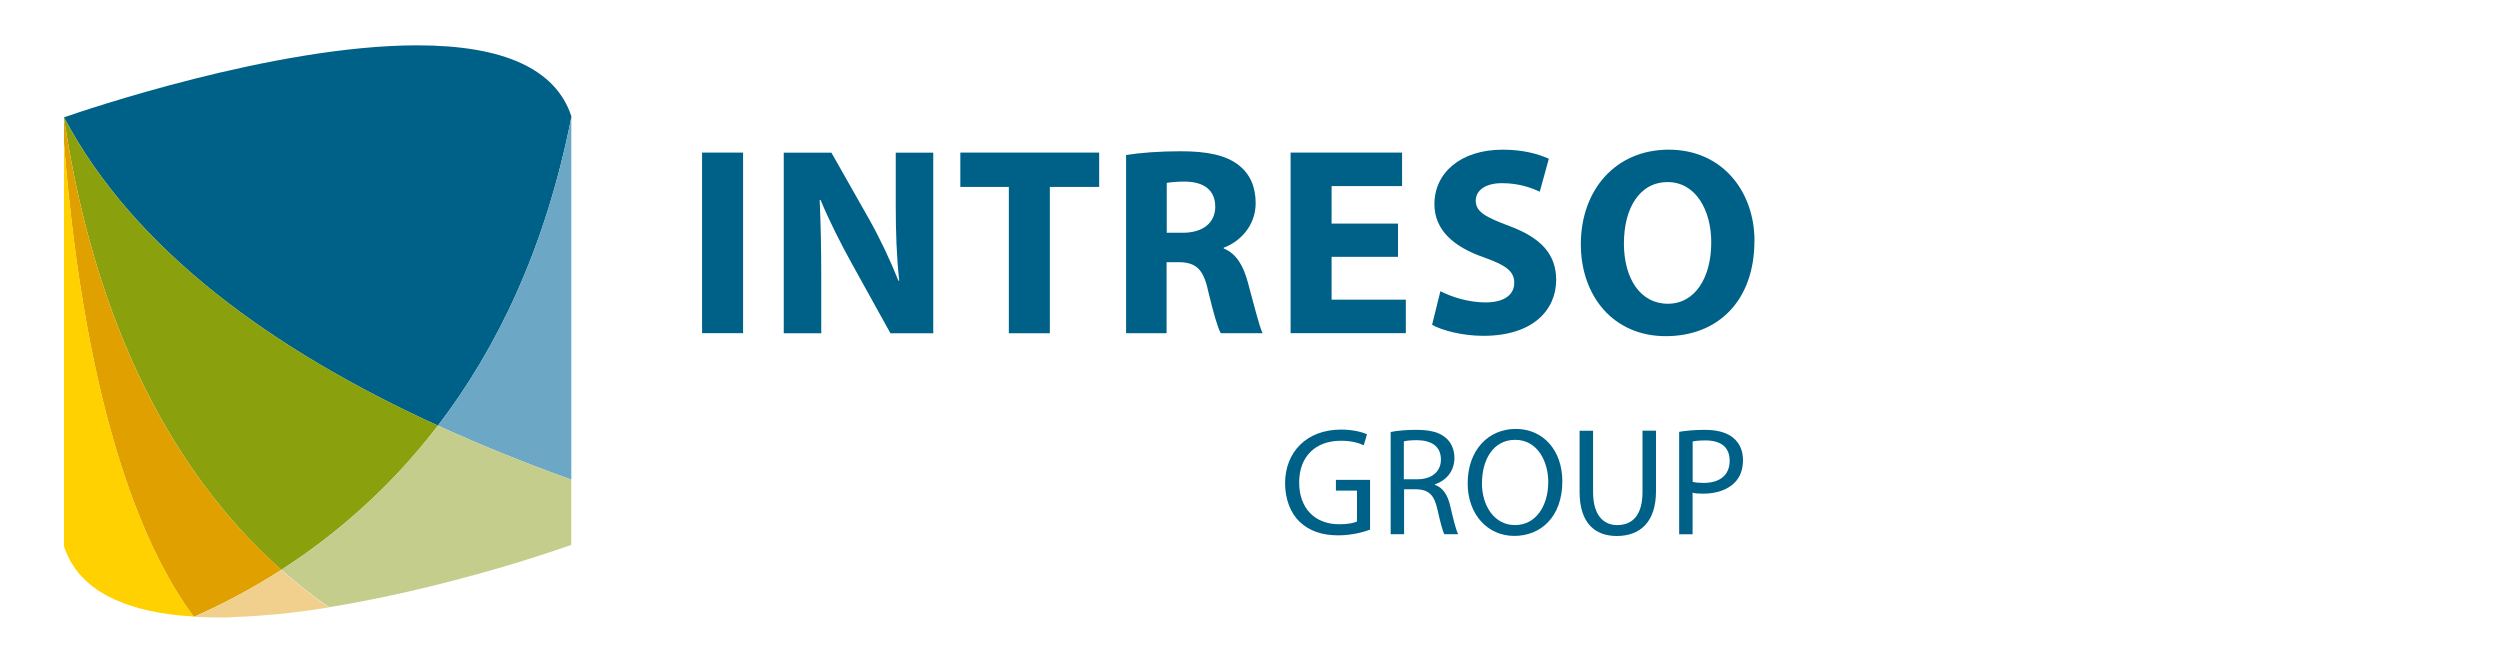
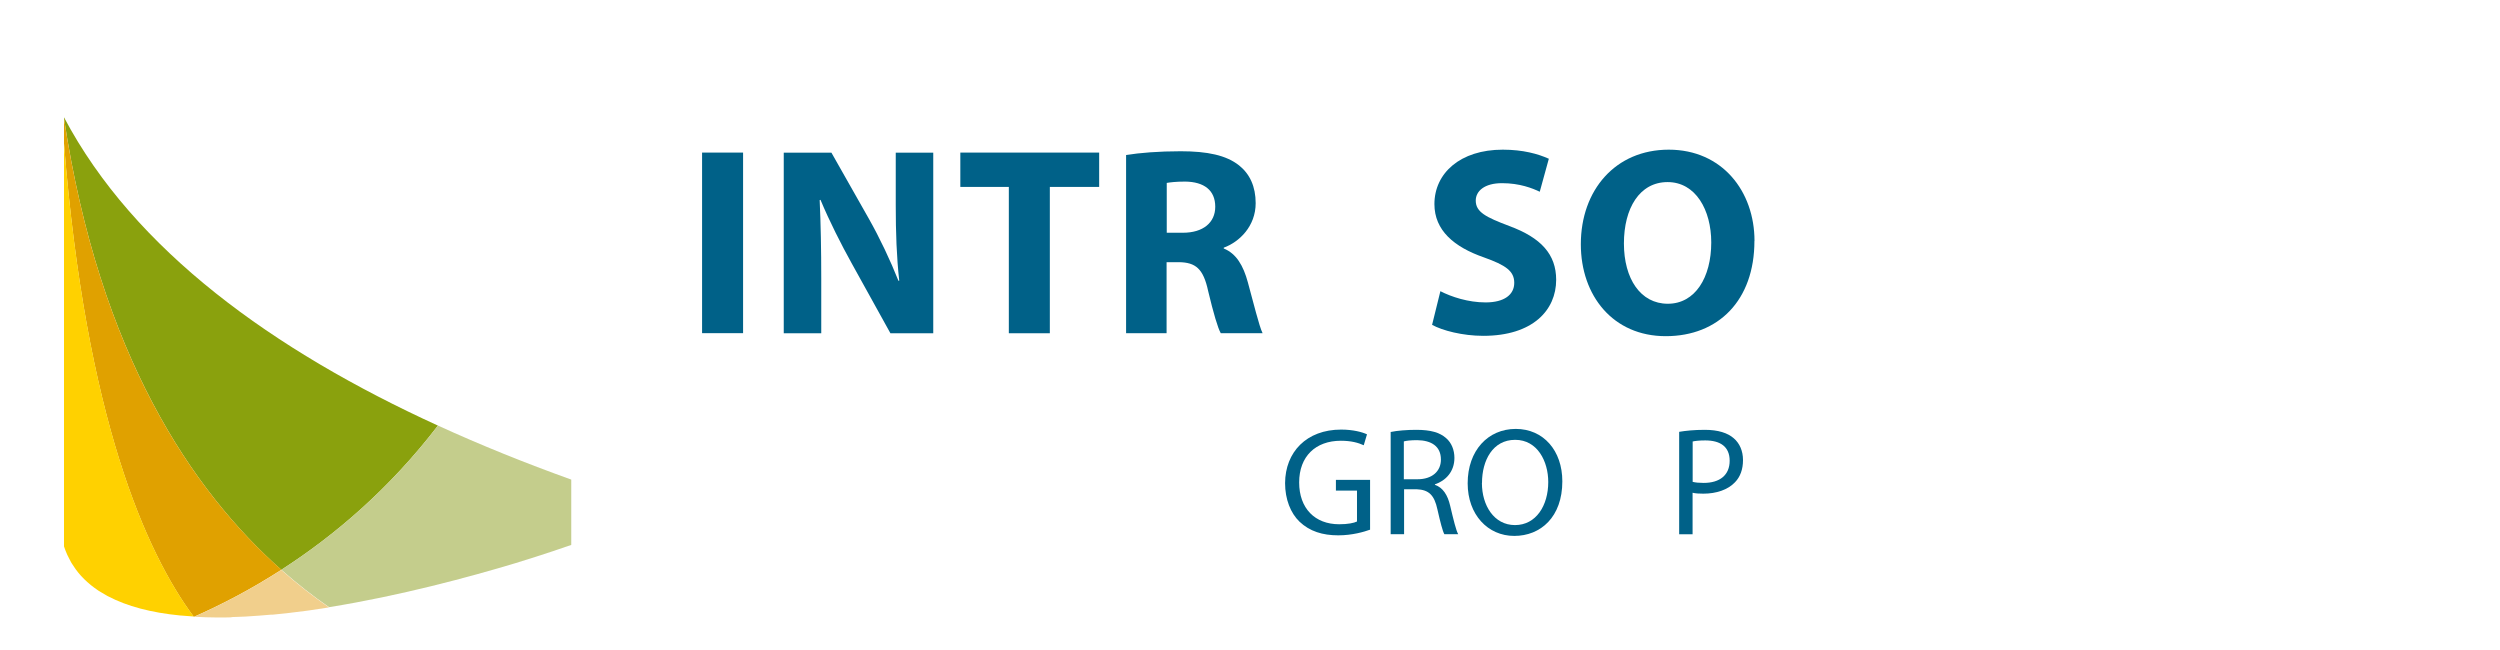
<svg xmlns="http://www.w3.org/2000/svg" id="Laag_1" data-name="Laag 1" version="1.1" viewBox="0 0 300 78">
  <defs>
    <style>
      .cls-1 {
        fill: #8aa10d;
      }

      .cls-1, .cls-2, .cls-3, .cls-4, .cls-5, .cls-6, .cls-7 {
        stroke-width: 0px;
      }

      .cls-2 {
        fill: #ffd100;
      }

      .cls-3 {
        fill: #e0a100;
      }

      .cls-4 {
        fill: #c4cd8c;
      }

      .cls-5 {
        fill: #006188;
      }

      .cls-6 {
        fill: #f1cf8c;
      }

      .cls-7 {
        fill: #6ca8c5;
      }
    </style>
  </defs>
  <g>
    <path class="cls-5" d="M164.41,63.56c-.72.26-2.14.68-3.82.68-1.88,0-3.43-.48-4.65-1.64-1.07-1.03-1.73-2.69-1.73-4.63.02-3.71,2.56-6.42,6.73-6.42,1.44,0,2.56.31,3.1.57l-.39,1.31c-.66-.3-1.49-.54-2.75-.54-3.03,0-5,1.88-5,5s1.9,5.02,4.8,5.02c1.05,0,1.77-.15,2.14-.33v-3.71h-2.53v-1.29h4.1v5.98Z" />
    <path class="cls-5" d="M166.87,51.84c.81-.17,1.97-.26,3.08-.26,1.72,0,2.82.31,3.6,1.01.63.55.98,1.4.98,2.36,0,1.64-1.03,2.73-2.34,3.17v.06c.96.33,1.53,1.22,1.83,2.51.41,1.73.7,2.93.96,3.41h-1.66c-.2-.35-.48-1.42-.83-2.97-.37-1.72-1.03-2.36-2.49-2.42h-1.51v5.39h-1.61v-12.27ZM168.47,57.51h1.64c1.72,0,2.8-.94,2.8-2.36,0-1.61-1.16-2.31-2.86-2.33-.78,0-1.33.07-1.59.15v4.54Z" />
    <path class="cls-5" d="M187.48,57.76c0,4.28-2.6,6.55-5.77,6.55s-5.59-2.55-5.59-6.31c0-3.95,2.45-6.53,5.77-6.53s5.59,2.6,5.59,6.29ZM177.83,57.97c0,2.66,1.44,5.04,3.97,5.04s3.99-2.34,3.99-5.17c0-2.47-1.29-5.06-3.97-5.06s-3.98,2.45-3.98,5.18Z" />
-     <path class="cls-5" d="M191.17,51.68v7.36c0,2.79,1.24,3.97,2.9,3.97,1.85,0,3.03-1.22,3.03-3.97v-7.36h1.62v7.25c0,3.82-2.01,5.39-4.7,5.39-2.55,0-4.47-1.46-4.47-5.31v-7.32h1.62Z" />
    <path class="cls-5" d="M201.5,51.82c.77-.13,1.79-.24,3.08-.24,1.59,0,2.75.37,3.49,1.03.68.59,1.09,1.49,1.09,2.6s-.33,2.01-.96,2.66c-.85.9-2.23,1.37-3.8,1.37-.48,0-.92-.02-1.29-.11v4.98h-1.61v-12.29ZM203.11,57.82c.35.09.79.13,1.33.13,1.94,0,3.12-.94,3.12-2.66s-1.16-2.44-2.93-2.44c-.7,0-1.24.06-1.51.13v4.83Z" />
  </g>
  <g>
    <path class="cls-5" d="M89.17,18.31v21.67h-4.92v-21.67h4.92Z" />
    <path class="cls-5" d="M94.05,39.99v-21.67h5.72l4.5,7.94c1.29,2.28,2.57,4.98,3.54,7.43h.1c-.32-2.86-.42-5.79-.42-9.04v-6.33h4.5v21.67h-5.14l-4.63-8.36c-1.29-2.32-2.7-5.11-3.76-7.65l-.1.03c.13,2.86.19,5.92.19,9.45v6.53h-4.5Z" />
    <path class="cls-5" d="M121.06,22.43h-5.82v-4.12h16.66v4.12h-5.92v17.56h-4.92v-17.56Z" />
    <path class="cls-5" d="M135.15,18.6c1.58-.26,3.92-.45,6.53-.45,3.22,0,5.47.48,7.01,1.7,1.29,1.03,1.99,2.54,1.99,4.53,0,2.77-1.96,4.66-3.83,5.34v.1c1.51.61,2.35,2.06,2.89,4.05.68,2.44,1.35,5.27,1.77,6.11h-5.02c-.35-.61-.87-2.38-1.51-5.05-.58-2.7-1.51-3.44-3.51-3.47h-1.48v8.52h-4.86v-21.38ZM140.01,27.93h1.93c2.44,0,3.89-1.22,3.89-3.12,0-1.99-1.35-2.99-3.6-3.02-1.19,0-1.86.1-2.22.16v5.98Z" />
-     <path class="cls-5" d="M167.76,30.82h-7.97v5.14h8.91v4.02h-13.83v-21.67h13.38v4.02h-8.46v4.5h7.97v3.99Z" />
    <path class="cls-5" d="M172.84,34.94c1.32.68,3.34,1.35,5.43,1.35,2.25,0,3.44-.93,3.44-2.35s-1.03-2.12-3.63-3.05c-3.6-1.25-5.95-3.25-5.95-6.4,0-3.7,3.09-6.53,8.2-6.53,2.44,0,4.24.51,5.53,1.09l-1.09,3.96c-.87-.42-2.41-1.03-4.53-1.03s-3.15.96-3.15,2.09c0,1.38,1.22,1.99,4.02,3.05,3.83,1.41,5.63,3.41,5.63,6.46,0,3.63-2.8,6.72-8.75,6.72-2.48,0-4.92-.64-6.14-1.32l1-4.05Z" />
    <path class="cls-5" d="M210.53,28.92c0,7.11-4.31,11.42-10.64,11.42s-10.19-4.86-10.19-11.03c0-6.5,4.15-11.35,10.55-11.35s10.29,4.98,10.29,10.96ZM194.87,29.21c0,4.24,1.99,7.24,5.27,7.24s5.21-3.15,5.21-7.36c0-3.89-1.87-7.24-5.24-7.24s-5.24,3.15-5.24,7.36Z" />
  </g>
  <g>
-     <path class="cls-5" d="M68.56,13.94c-1.86-5.64-8.08-8.5-18.5-8.5-17.16,0-40.19,7.88-42.38,8.64h0c8.44,15.96,25.11,27.97,44.87,37,6.98-9.11,12.89-21.14,16.01-37v-.13Z" />
-     <path class="cls-7" d="M68.56,14.07c-3.12,15.86-9.03,27.89-16.01,37,5.16,2.36,10.52,4.52,16.01,6.49V14.07Z" />
    <path class="cls-1" d="M52.55,51.07C32.79,42.04,16.12,30.03,7.68,14.08v.12c4.26,28.33,15.41,44.73,26.08,54.18,6.34-4.08,12.94-9.67,18.79-17.3Z" />
    <path class="cls-4" d="M52.55,51.07c-5.85,7.63-12.45,13.22-18.79,17.3,1.94,1.72,3.87,3.21,5.73,4.49,8.48-1.36,16.81-3.61,22.39-5.29,3.52-1.08,5.96-1.93,6.67-2.18v-7.84c-5.49-1.97-10.85-4.13-16.01-6.49Z" />
    <path class="cls-3" d="M7.68,14.2v3.07c2.64,33,9.85,49.03,15.55,56.72.03,0,.06,0,.1,0,3.27-1.44,6.81-3.28,10.44-5.62C23.08,58.93,11.94,42.52,7.68,14.2Z" />
    <path class="cls-6" d="M27.79,74.05c.28,0,.56-.02.84-.03.26-.01.52-.02.79-.03.4-.02.8-.05,1.19-.08.15-.01.3-.02.45-.03.49-.04.97-.08,1.46-.12.03,0,.06,0,.09,0,.04,0,.08,0,.11,0,.55-.05,1.11-.11,1.67-.17,0,0,0,0,0,0,.8-.09,1.61-.19,2.42-.3.1-.01.19-.03.29-.04.79-.11,1.59-.23,2.38-.36-1.87-1.29-3.79-2.78-5.73-4.5-3.63,2.33-7.17,4.17-10.44,5.62.91.05,1.86.09,2.85.09.53,0,1.07,0,1.61-.02Z" />
    <path class="cls-2" d="M7.68,17.27v48.3c.11.34.24.66.38.98.05.11.11.21.16.32.1.2.2.4.31.6.07.13.16.25.24.37.05.08.1.15.15.23.06.08.11.17.17.25.1.13.2.26.3.39.05.07.11.13.17.2.06.07.12.14.18.21.12.13.25.26.38.39.09.09.18.18.28.26.02.02.05.05.07.07.15.13.3.27.46.39.11.09.23.18.35.27.18.13.36.27.55.39.02.01.04.03.07.04.08.05.16.1.25.15.22.14.44.27.68.4.02,0,.04.02.05.03,0,0,0,0,0,0,.04.02.08.04.12.06,2.25,1.18,5.13,1.95,8.64,2.29,0,0,0,0,0,0,0,0,.02,0,.03,0,.51.05,1.03.09,1.57.12-5.7-7.69-12.91-23.72-15.55-56.72Z" />
  </g>
</svg>